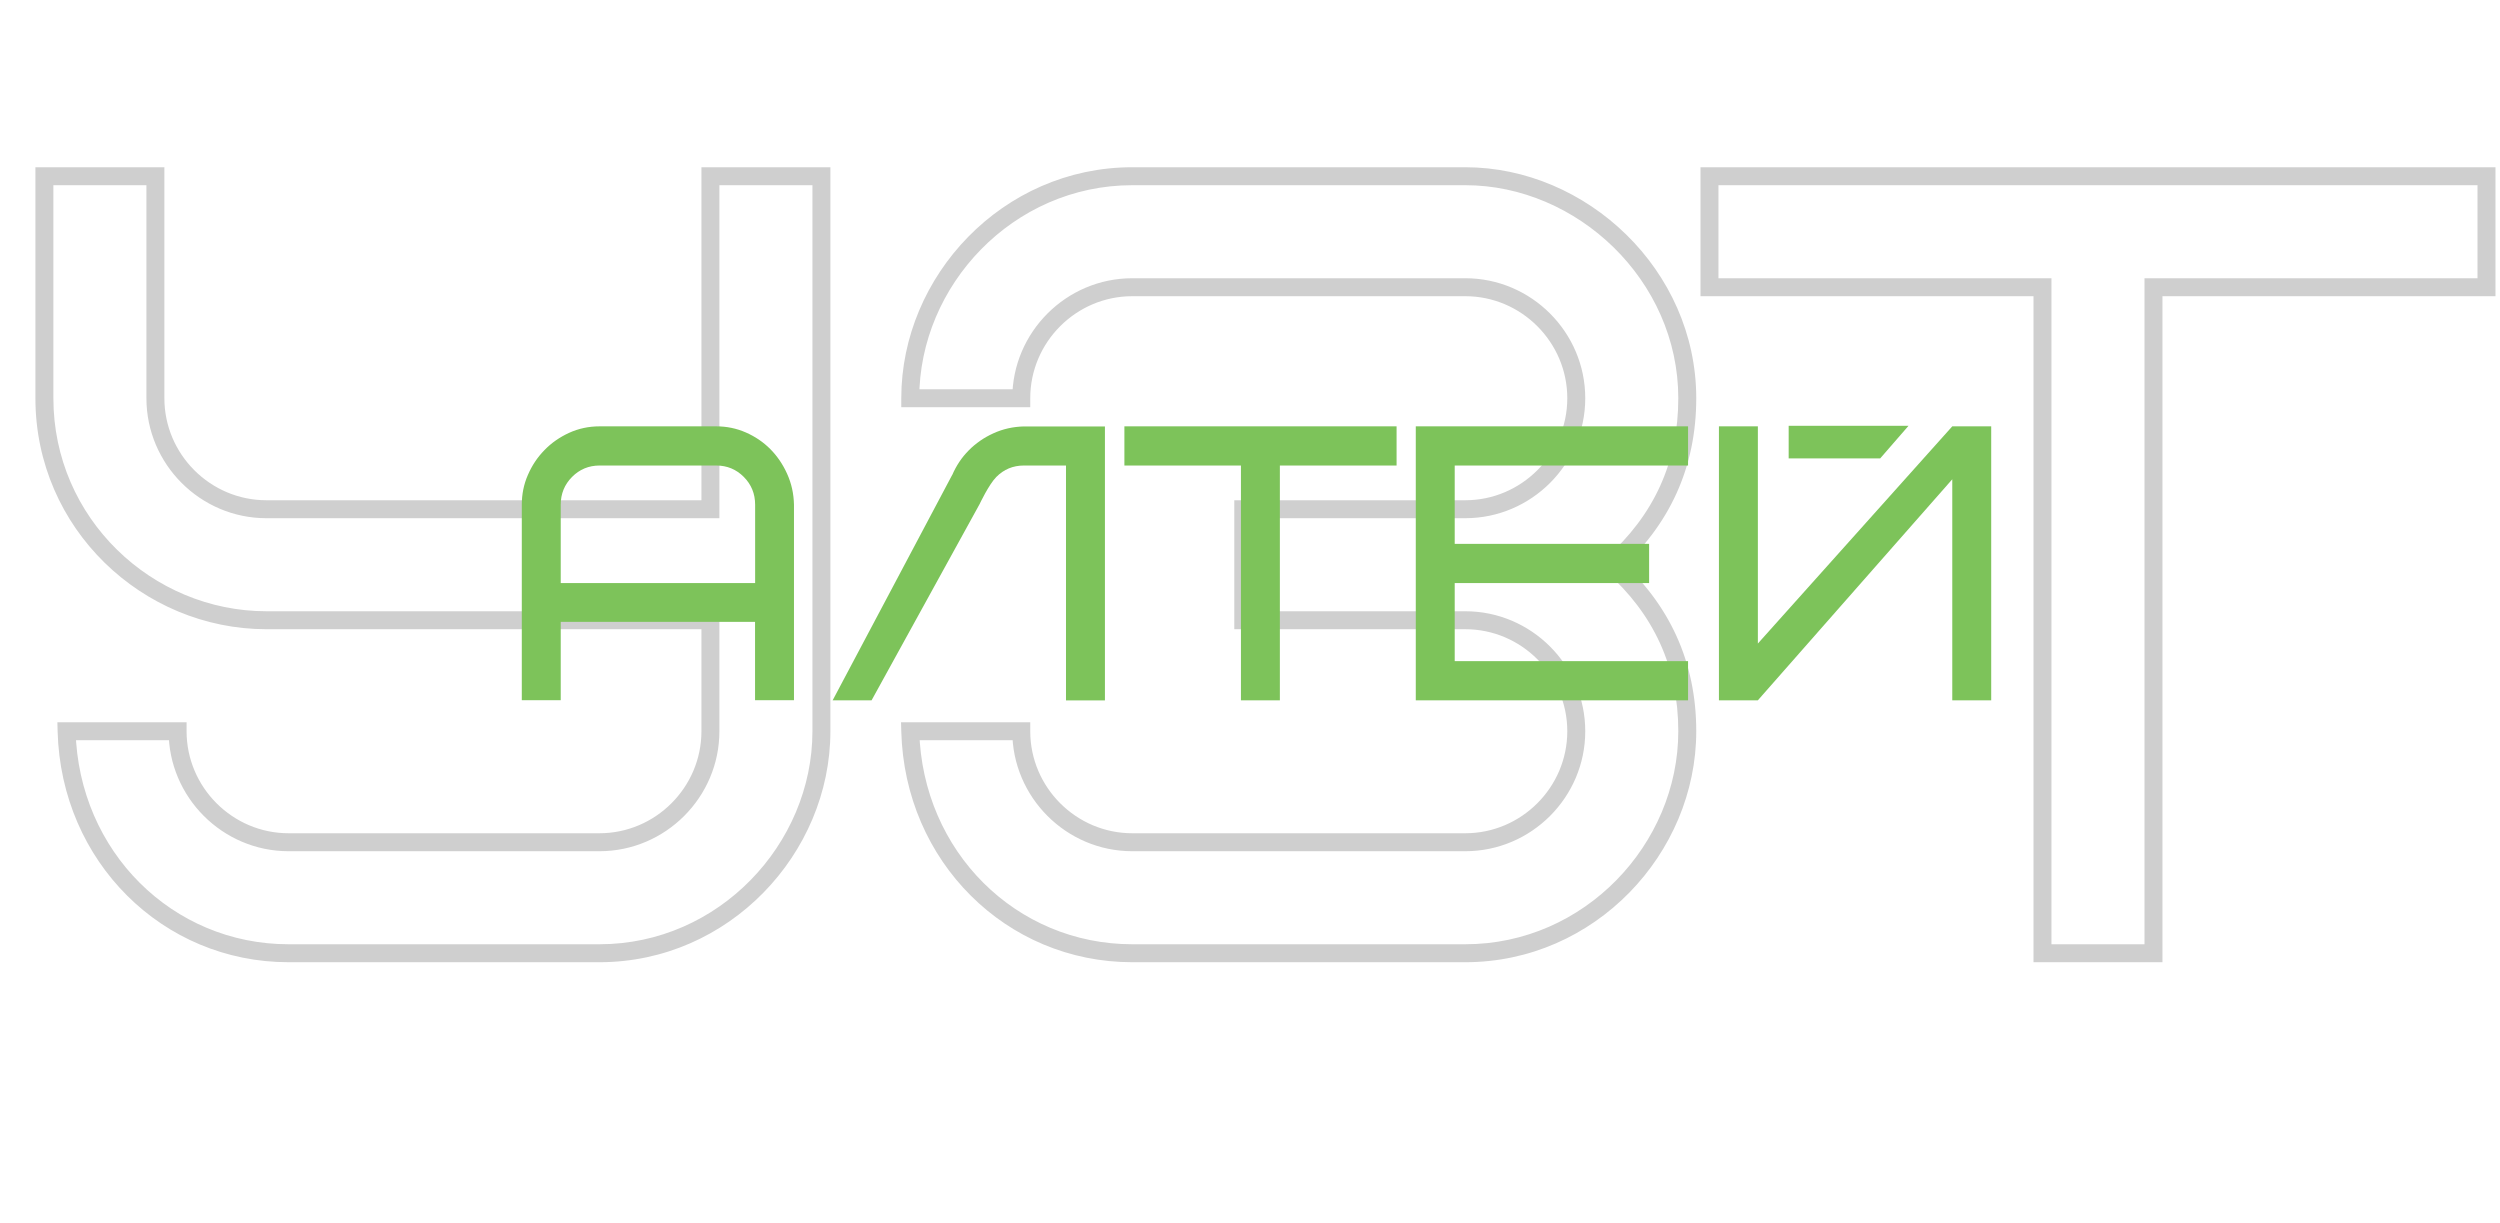
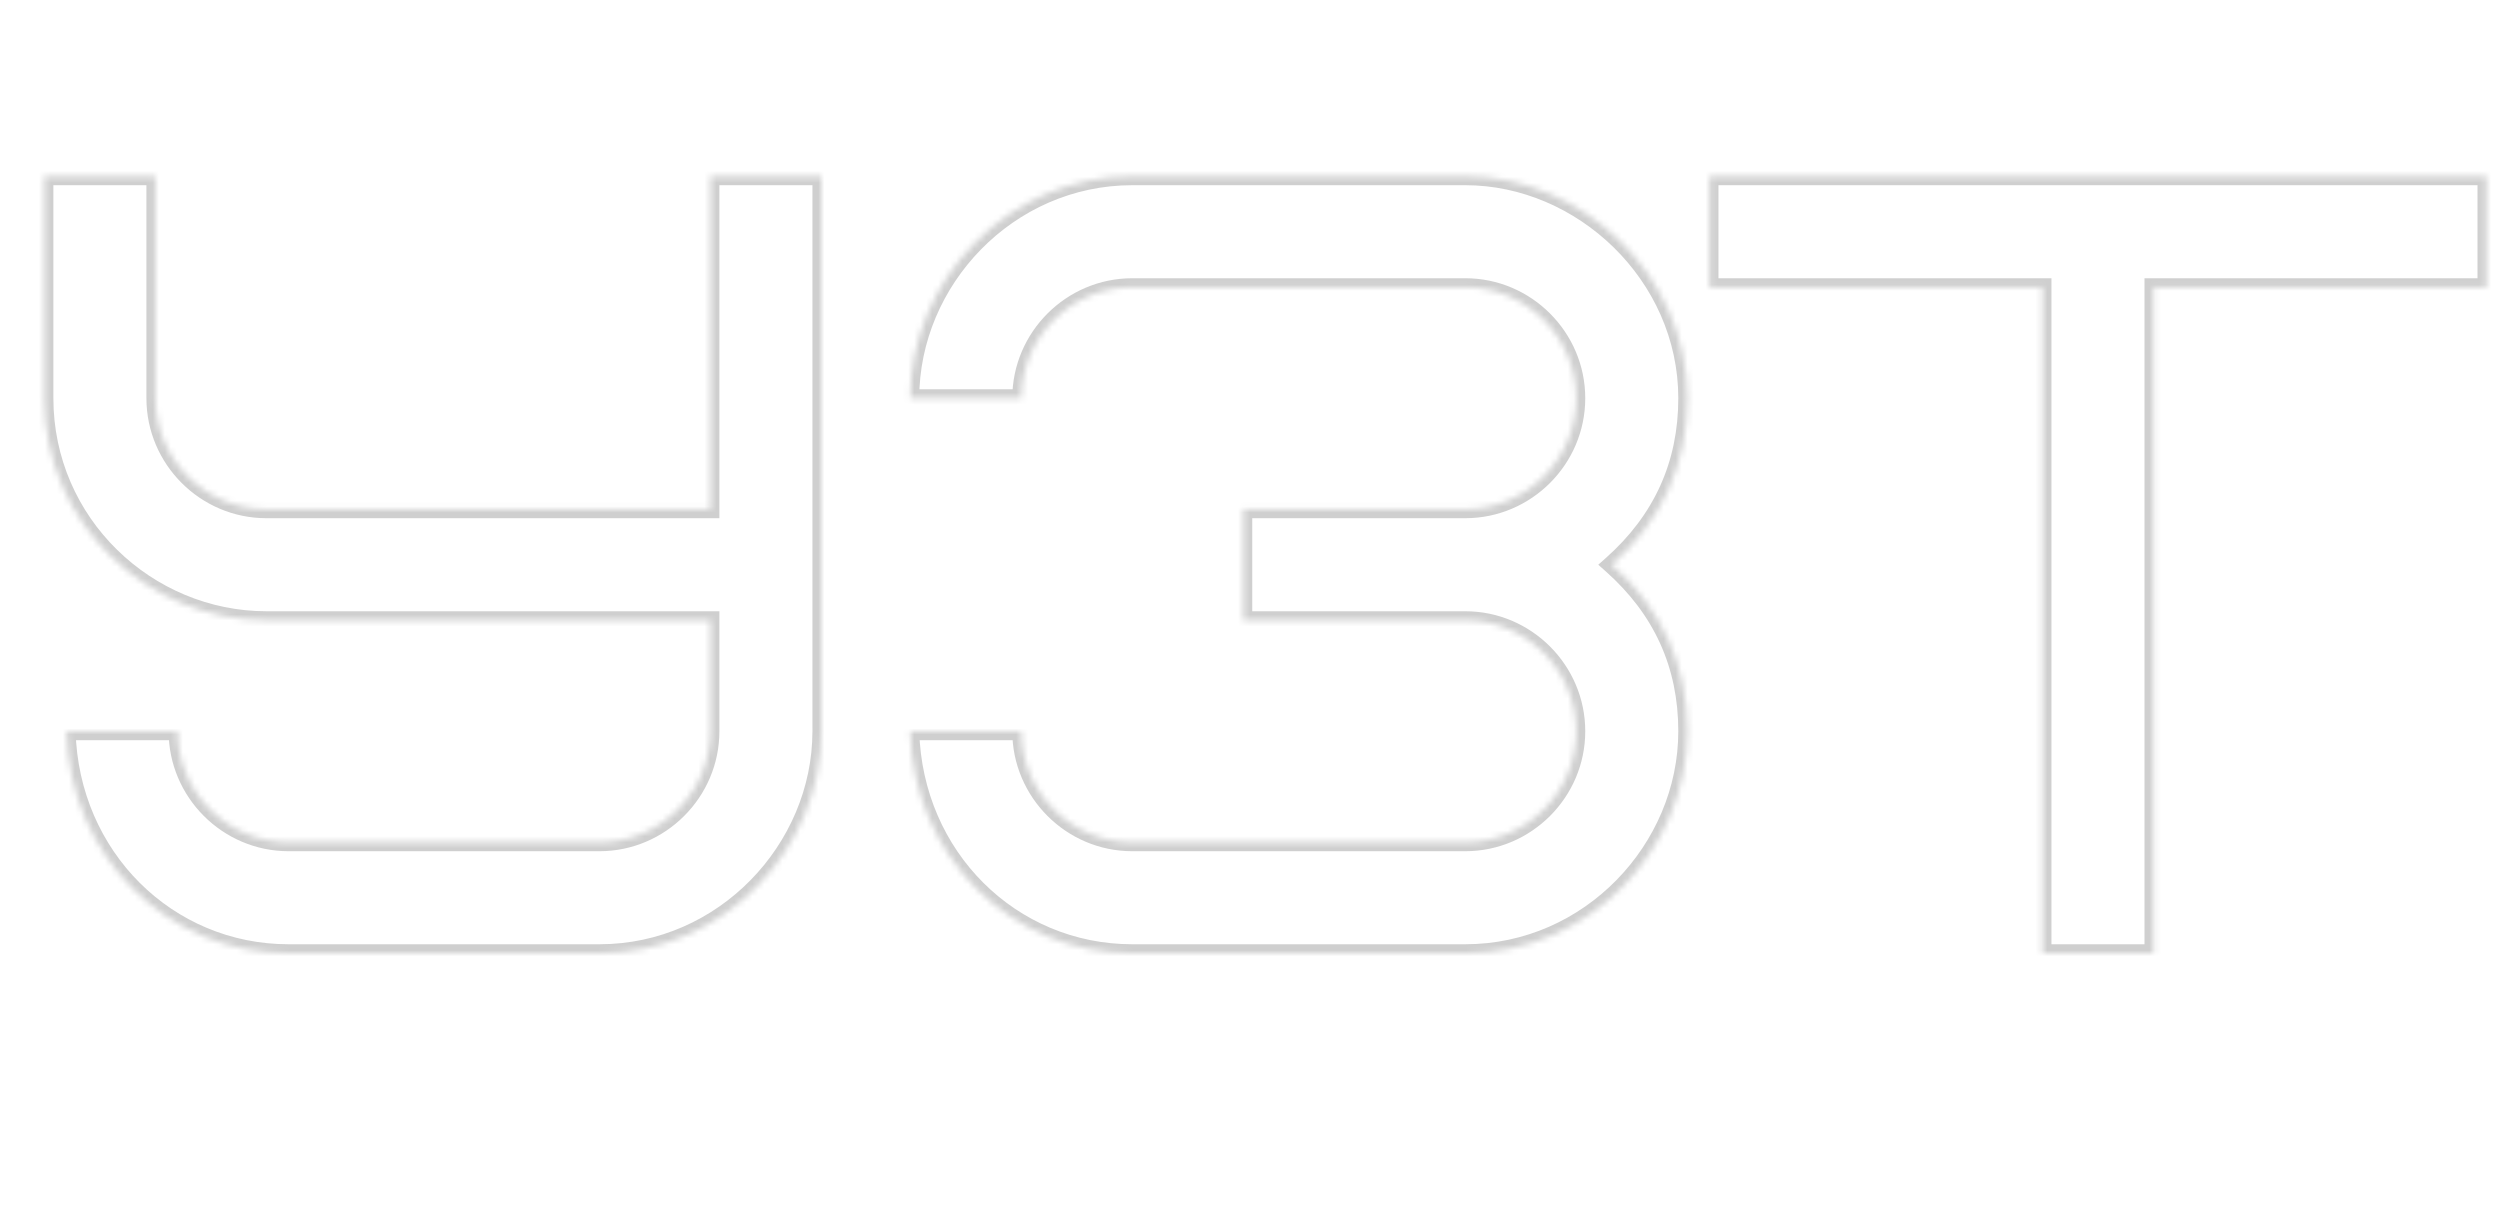
<svg xmlns="http://www.w3.org/2000/svg" width="417" height="204" viewBox="0 0 417 204" fill="none">
  <mask id="path-1-outside-1_57_387" maskUnits="userSpaceOnUse" x="5" y="27" width="412" height="134" fill="black">
-     <rect fill="white" x="5" y="27" width="412" height="134" />
    <path d="M48.139 140.485H99.982C110.165 140.485 118.497 132.153 118.497 121.97V103.455H44.436C24.625 103.455 7.406 87.346 7.406 66.424V29.394H25.921V66.424C25.921 76.608 34.253 84.939 44.436 84.939H118.497V29.394H137.012V121.97C137.012 141.596 120.719 159 99.982 159H48.139C27.958 159 11.665 142.892 11.109 121.97H29.624C29.624 132.153 37.956 140.485 48.139 140.485ZM207.377 103.455V84.939H244.407C254.591 84.939 262.922 76.608 262.922 66.424C262.922 56.241 254.591 47.909 244.407 47.909H188.862C178.678 47.909 170.347 56.241 170.347 66.424H151.831C151.831 46.798 168.125 29.394 188.862 29.394H244.407C263.848 29.394 281.437 45.872 281.437 66.424C281.437 77.533 277.179 86.791 268.847 94.197C277.179 101.603 281.437 110.861 281.437 121.97C281.437 141.596 265.144 159 244.407 159H188.862C168.68 159 152.387 142.892 151.831 121.97H170.347C170.347 132.153 178.678 140.485 188.862 140.485H244.407C254.591 140.485 262.922 132.153 262.922 121.97C262.922 111.786 254.591 103.455 244.407 103.455H207.377ZM414.747 47.909H359.201V159H340.686V47.909H285.141V29.394H414.747V47.909Z" />
  </mask>
  <path d="M118.497 103.455H119.995V101.957H118.497V103.455ZM7.406 29.394V27.896H5.908V29.394H7.406ZM25.921 29.394H27.419V27.896H25.921V29.394ZM118.497 84.939V86.437H119.995V84.939H118.497ZM118.497 29.394V27.896H116.999V29.394H118.497ZM137.012 29.394H138.51V27.896H137.012V29.394ZM11.109 121.97V120.472H9.571L9.612 122.009L11.109 121.97ZM29.624 121.97H31.122V120.472H29.624V121.97ZM48.139 141.983H99.982V138.987H48.139V141.983ZM99.982 141.983C110.992 141.983 119.995 132.98 119.995 121.97H116.999C116.999 131.326 109.338 138.987 99.982 138.987V141.983ZM119.995 121.97V103.455H116.999V121.97H119.995ZM118.497 101.957H44.436V104.953H118.497V101.957ZM44.436 101.957C25.423 101.957 8.904 86.49 8.904 66.424H5.908C5.908 88.203 23.827 104.953 44.436 104.953V101.957ZM8.904 66.424V29.394H5.908V66.424H8.904ZM7.406 30.892H25.921V27.896H7.406V30.892ZM24.423 29.394V66.424H27.419V29.394H24.423ZM24.423 66.424C24.423 77.435 33.426 86.437 44.436 86.437V83.441C35.08 83.441 27.419 75.78 27.419 66.424H24.423ZM44.436 86.437H118.497V83.441H44.436V86.437ZM119.995 84.939V29.394H116.999V84.939H119.995ZM118.497 30.892H137.012V27.896H118.497V30.892ZM135.514 29.394V121.97H138.51V29.394H135.514ZM135.514 121.97C135.514 140.798 119.862 157.502 99.982 157.502V160.498C121.575 160.498 138.51 142.394 138.51 121.97H135.514ZM99.982 157.502H48.139V160.498H99.982V157.502ZM48.139 157.502C28.802 157.502 13.141 142.073 12.607 121.93L9.612 122.009C10.188 143.711 27.114 160.498 48.139 160.498V157.502ZM11.109 123.468H29.624V120.472H11.109V123.468ZM28.126 121.97C28.126 132.98 37.129 141.983 48.139 141.983V138.987C38.783 138.987 31.122 131.326 31.122 121.97H28.126ZM207.377 103.455H205.879V104.953H207.377V103.455ZM207.377 84.939V83.441H205.879V84.939H207.377ZM170.347 66.424V67.922H171.845V66.424H170.347ZM151.831 66.424H150.333V67.922H151.831V66.424ZM268.847 94.197L267.852 93.077L266.592 94.197L267.852 95.317L268.847 94.197ZM151.831 121.97V120.472H150.293L150.334 122.009L151.831 121.97ZM170.347 121.97H171.845V120.472H170.347V121.97ZM208.875 103.455V84.939H205.879V103.455H208.875ZM207.377 86.437H244.407V83.441H207.377V86.437ZM244.407 86.437C255.418 86.437 264.42 77.435 264.42 66.424H261.424C261.424 75.78 253.763 83.441 244.407 83.441V86.437ZM264.42 66.424C264.42 55.414 255.418 46.411 244.407 46.411V49.407C253.763 49.407 261.424 57.068 261.424 66.424H264.42ZM244.407 46.411H188.862V49.407H244.407V46.411ZM188.862 46.411C177.851 46.411 168.849 55.414 168.849 66.424H171.845C171.845 57.068 179.506 49.407 188.862 49.407V46.411ZM170.347 64.926H151.831V67.922H170.347V64.926ZM153.329 66.424C153.329 47.596 168.981 30.892 188.862 30.892V27.896C167.268 27.896 150.333 46 150.333 66.424H153.329ZM188.862 30.892H244.407V27.896H188.862V30.892ZM244.407 30.892C263.05 30.892 279.939 46.729 279.939 66.424H282.935C282.935 45.016 264.646 27.896 244.407 27.896V30.892ZM279.939 66.424C279.939 77.095 275.872 85.948 267.852 93.077L269.842 95.317C278.486 87.633 282.935 77.972 282.935 66.424H279.939ZM267.852 95.317C275.872 102.446 279.939 111.299 279.939 121.97H282.935C282.935 110.422 278.486 100.76 269.842 93.077L267.852 95.317ZM279.939 121.97C279.939 140.798 264.288 157.502 244.407 157.502V160.498C266 160.498 282.935 142.394 282.935 121.97H279.939ZM244.407 157.502H188.862V160.498H244.407V157.502ZM188.862 157.502C169.524 157.502 153.864 142.073 153.329 121.93L150.334 122.009C150.91 143.711 167.836 160.498 188.862 160.498V157.502ZM151.831 123.468H170.347V120.472H151.831V123.468ZM168.849 121.97C168.849 132.98 177.851 141.983 188.862 141.983V138.987C179.506 138.987 171.845 131.326 171.845 121.97H168.849ZM188.862 141.983H244.407V138.987H188.862V141.983ZM244.407 141.983C255.418 141.983 264.42 132.98 264.42 121.97H261.424C261.424 131.326 253.763 138.987 244.407 138.987V141.983ZM264.42 121.97C264.42 110.959 255.418 101.957 244.407 101.957V104.953C253.763 104.953 261.424 112.614 261.424 121.97H264.42ZM244.407 101.957H207.377V104.953H244.407V101.957ZM414.747 47.909V49.407H416.245V47.909H414.747ZM359.201 47.909V46.411H357.703V47.909H359.201ZM359.201 159V160.498H360.699V159H359.201ZM340.686 159H339.188V160.498H340.686V159ZM340.686 47.909H342.184V46.411H340.686V47.909ZM285.141 47.909H283.642V49.407H285.141V47.909ZM285.141 29.394V27.896H283.642V29.394H285.141ZM414.747 29.394H416.245V27.896H414.747V29.394ZM414.747 46.411H359.201V49.407H414.747V46.411ZM357.703 47.909V159H360.699V47.909H357.703ZM359.201 157.502H340.686V160.498H359.201V157.502ZM342.184 159V47.909H339.188V159H342.184ZM340.686 46.411H285.141V49.407H340.686V46.411ZM286.639 47.909V29.394H283.642V47.909H286.639ZM285.141 30.892H414.747V27.896H285.141V30.892ZM413.249 29.394V47.909H416.245V29.394H413.249Z" fill="#CFCFCF" mask="url(#path-1-outside-1_57_387)" />
  <g clip-path="url(#clip0_57_387)">
    <path d="M87.036 116.81V84.183C87.036 82.44 87.368 80.785 88.046 79.231C88.724 77.663 89.633 76.284 90.802 75.093C91.957 73.888 93.342 72.929 94.915 72.203C96.502 71.477 98.205 71.114 100.024 71.114H119.462C121.194 71.114 122.839 71.448 124.398 72.131C125.956 72.813 127.327 73.742 128.482 74.904C129.636 76.066 130.589 77.46 131.296 79.042C132.017 80.64 132.393 82.338 132.436 84.168V116.795H125.942V103.727H93.53V116.795H87.036V116.81ZM93.53 97.251H125.956V84.183C125.956 82.353 125.321 80.814 124.066 79.55C122.81 78.287 121.281 77.648 119.462 77.648H100.024C98.205 77.648 96.676 78.287 95.42 79.55C94.165 80.814 93.53 82.353 93.53 84.183V97.251Z" fill="#7DC35A" />
    <path d="M158.831 79.231C159.509 77.663 160.418 76.298 161.587 75.122C162.742 73.946 164.127 72.987 165.7 72.276C167.288 71.55 168.99 71.172 170.794 71.129H184.302V116.824H177.808V77.648H170.794C168.976 77.648 167.446 78.287 166.191 79.551C164.935 80.814 163.391 84.096 163.391 84.096L145.381 116.81H138.887L158.817 79.231H158.831Z" fill="#7DC35A" />
    <path d="M187.549 77.649V71.115H232.95V77.649H213.482V116.81H206.988V77.649H187.549Z" fill="#7DC35A" />
-     <path d="M236.152 116.81V71.115H281.567V77.649H242.646V90.717H275.073V97.251H242.646V110.276H281.567V116.81H236.152Z" fill="#7DC35A" />
-     <path d="M286.718 116.81V71.115H293.212V107.343L325.639 71.115H332.133V116.81H325.639V79.943L293.212 116.81H286.718ZM313.618 76.458H298.35V71.028H318.337L313.618 76.458Z" fill="#7DC35A" />
+     <path d="M236.152 116.81V71.115H281.567V77.649H242.646V90.717H275.073V97.251H242.646V110.276V116.81H236.152Z" fill="#7DC35A" />
  </g>
  <defs>
    <clipPath id="clip0_57_387">
-       <rect width="245.098" height="45.782" fill="white" transform="translate(87.035 71.028)" />
-     </clipPath>
+       </clipPath>
  </defs>
</svg>